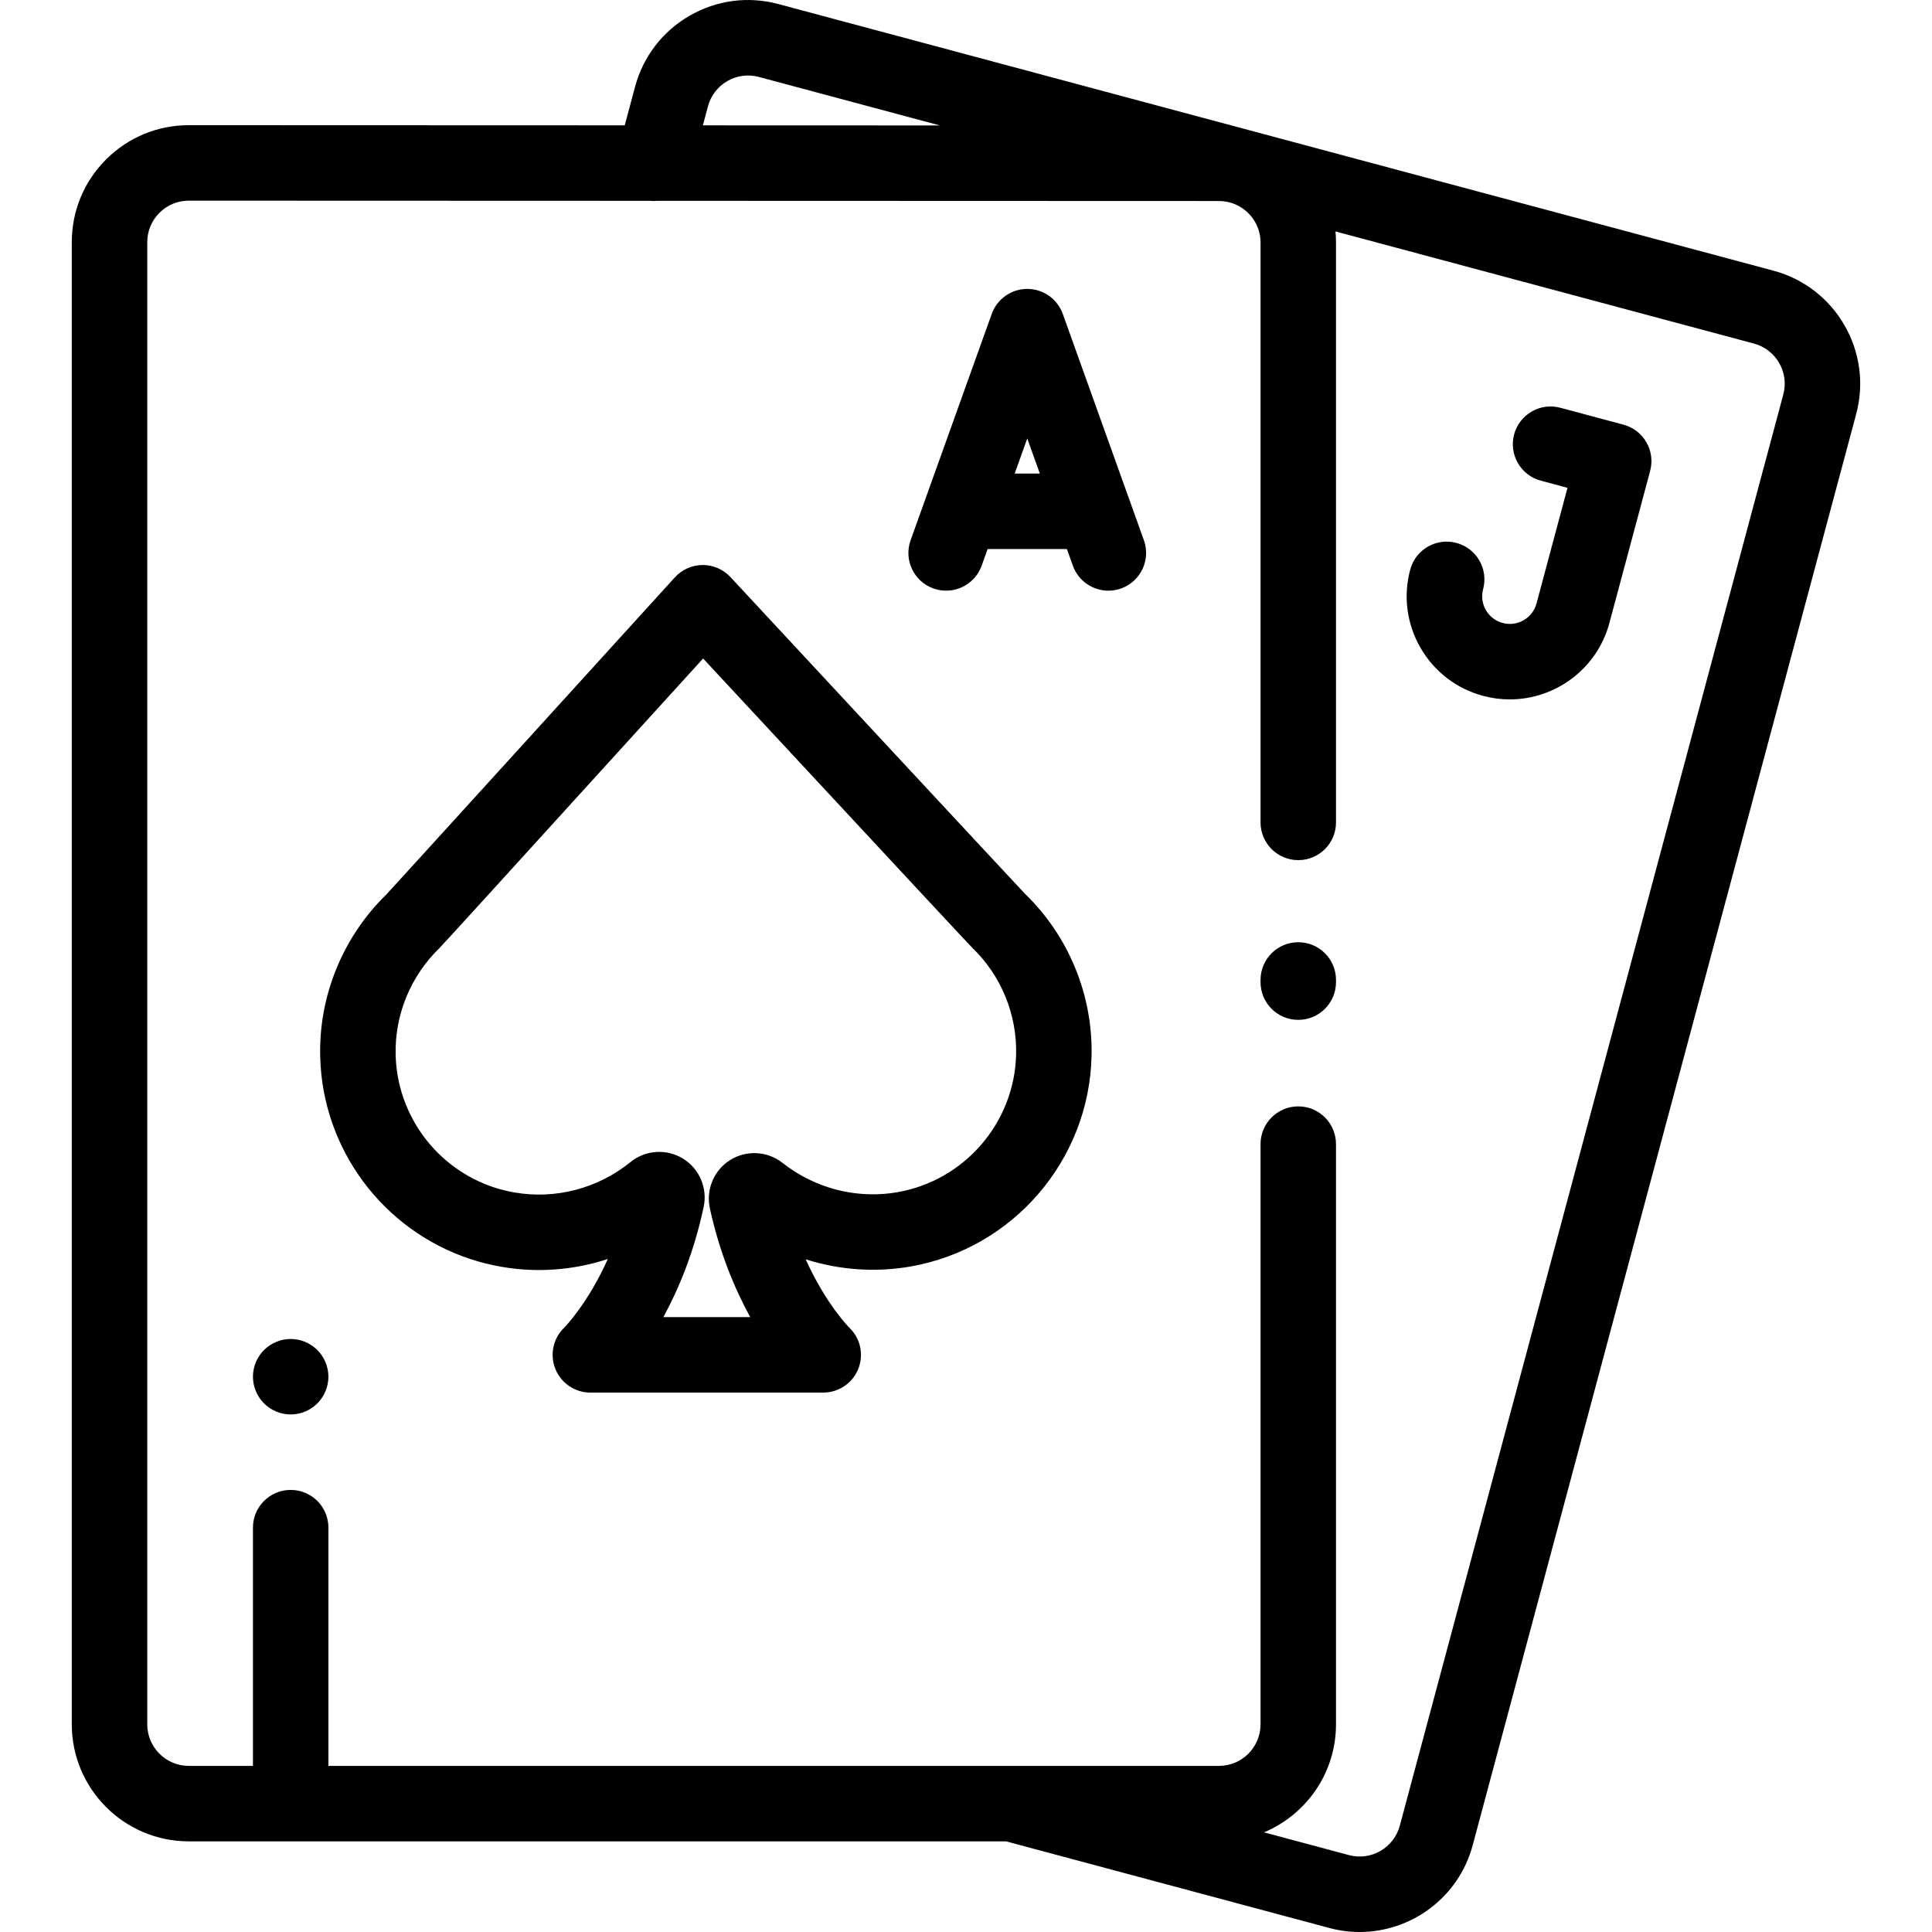
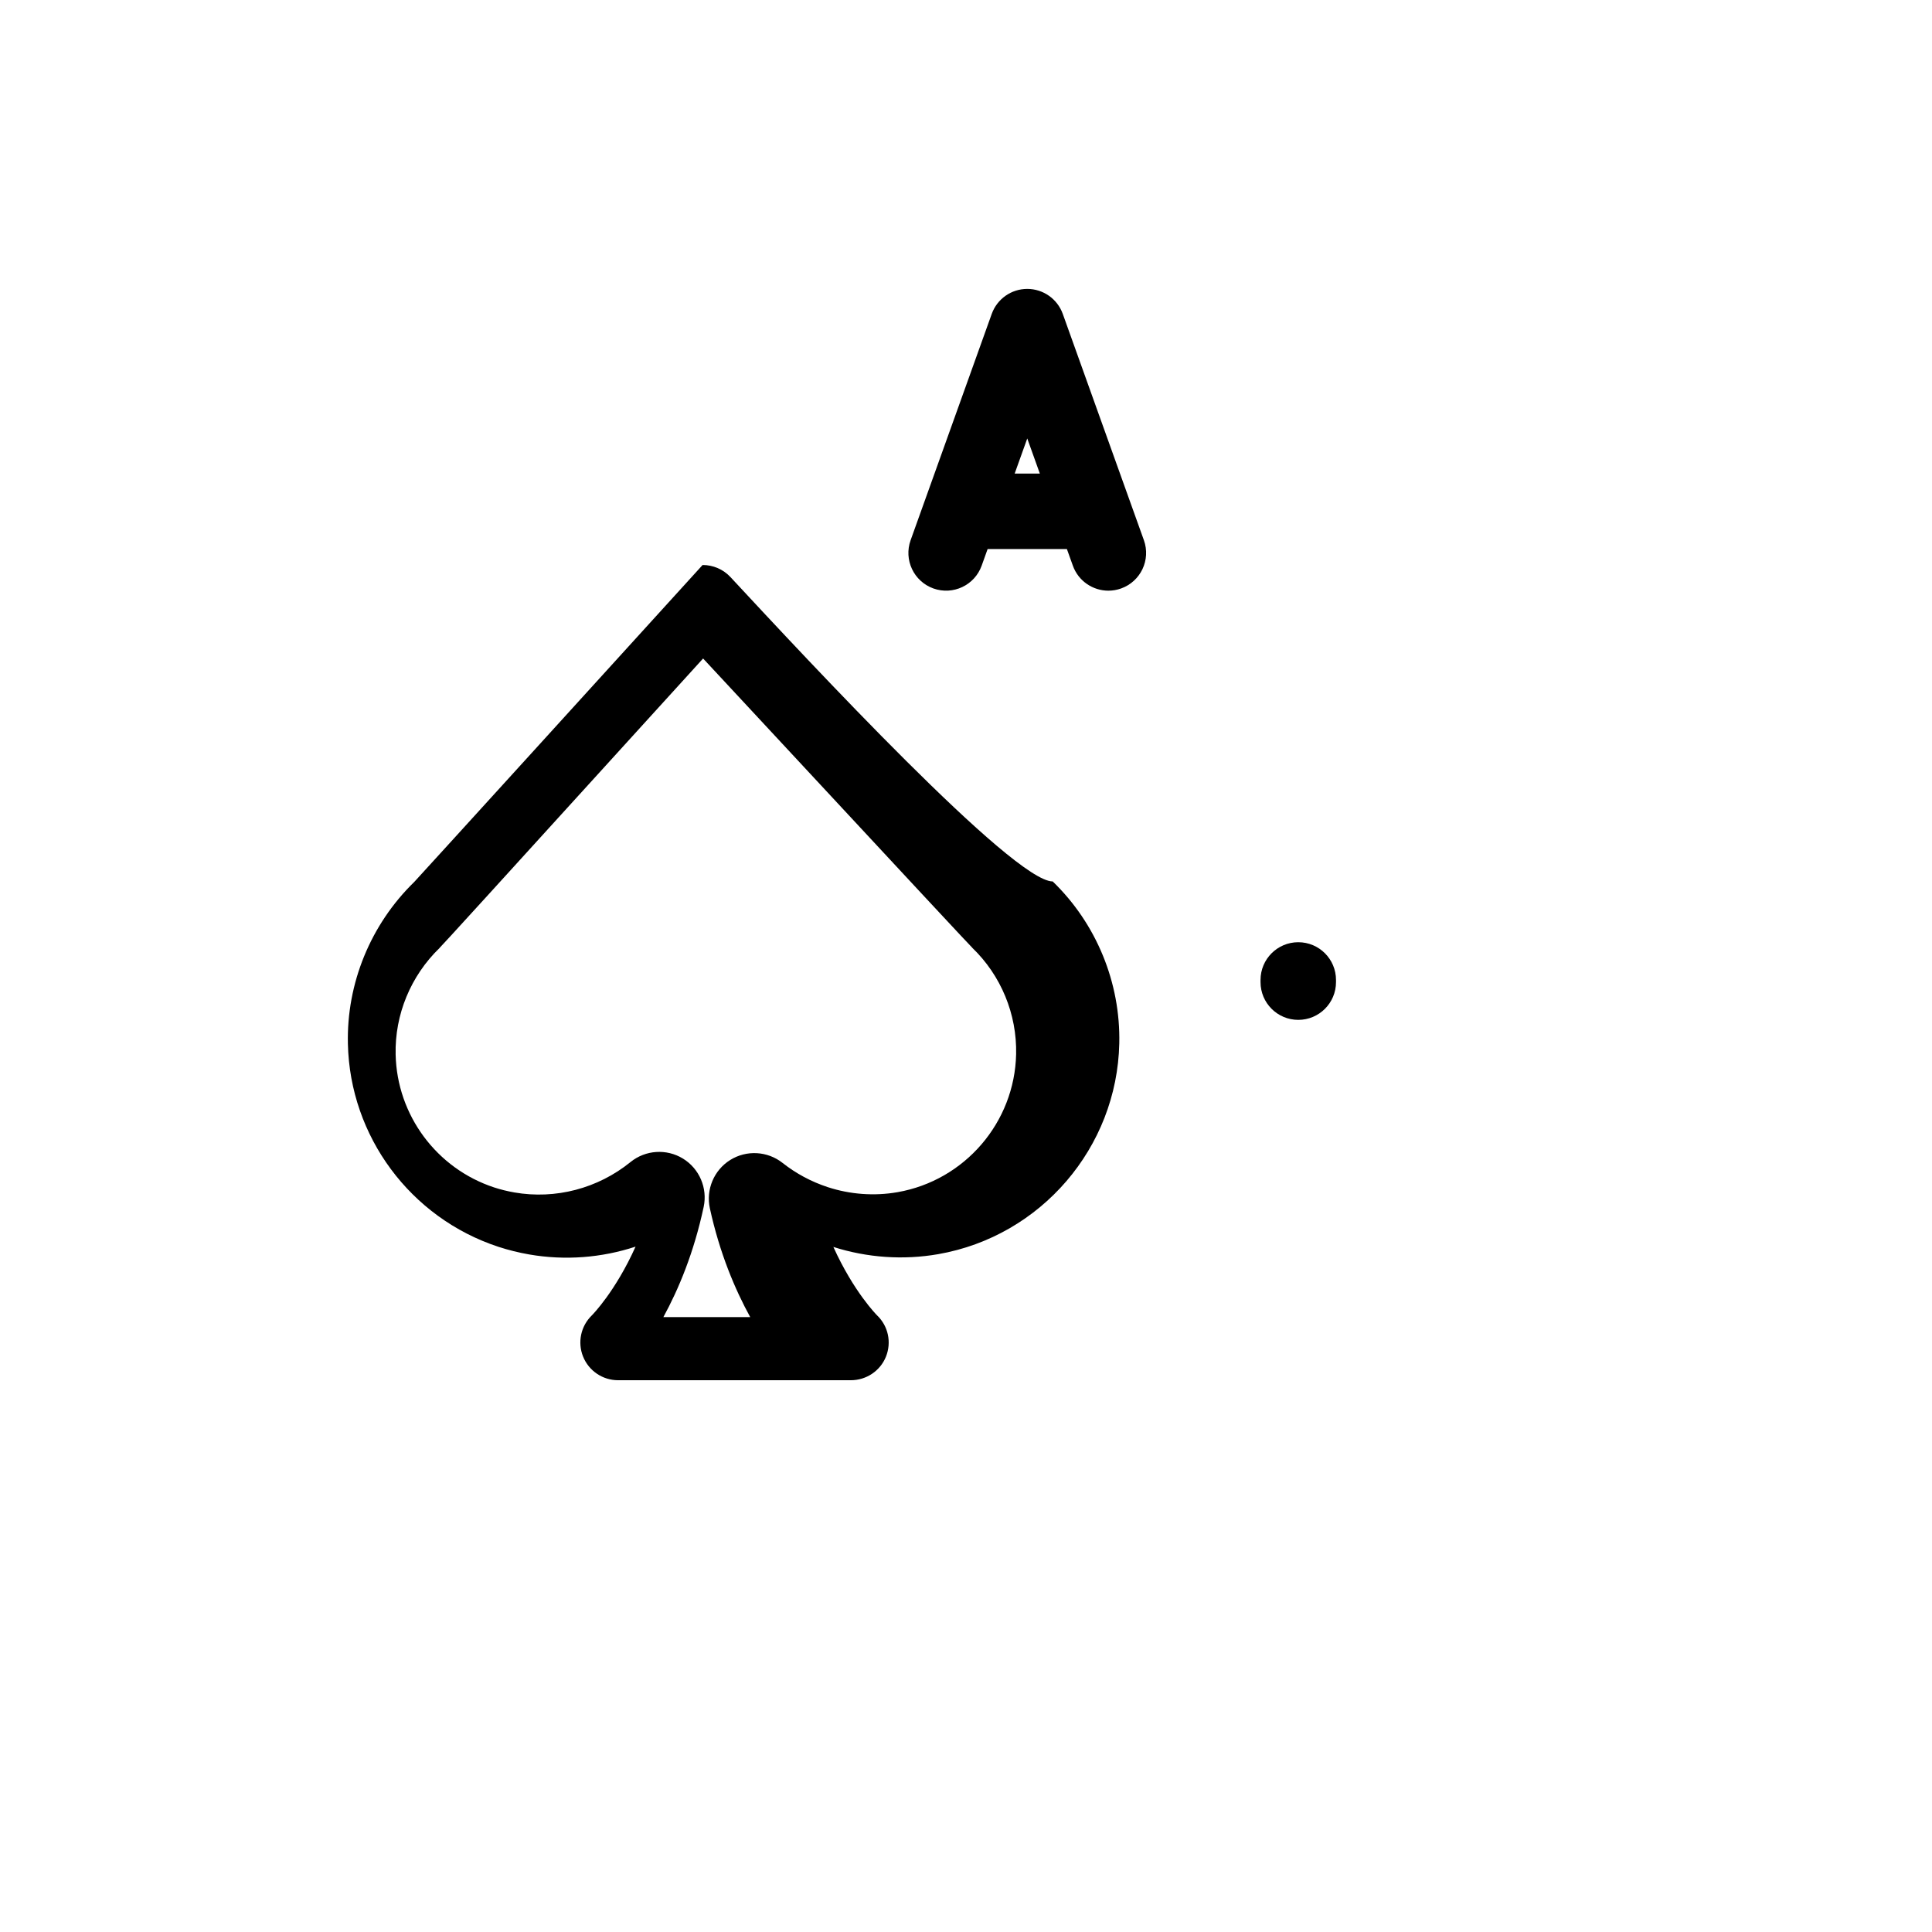
<svg xmlns="http://www.w3.org/2000/svg" version="1.1" id="Layer_1" x="0px" y="0px" viewBox="0 0 512.008 512.008" style="enable-background:new 0 0 512.008 512.008;" xml:space="preserve" width="512" height="512">
  <g id="XMLID_2017_">
    <g id="XMLID_1489_">
      <g id="XMLID_561_">
-         <path id="XMLID_1127_" d="M193.576,152.927c-1.905-2.05-4.589-3.201-7.381-3.194c-2.799,0.016-5.463,1.203-7.346,3.274     c-20.348,22.39-73.137,80.459-76.409,83.989c-11.562,11.252-17.969,26.889-17.587,42.924     c0.538,24.501,16.559,46.109,39.887,53.776c2.62,0.854,5.358,1.535,8.158,2.025c9.521,1.653,19.189,0.889,28.188-2.071     c-5.325,11.865-11.384,18.019-11.598,18.231c-2.914,2.83-3.827,7.144-2.307,10.913c1.525,3.783,5.195,6.261,9.274,6.261h61.687     c4.083,0,7.781-2.459,9.303-6.248s0.612-8.1-2.336-10.925c-0.086-0.086-6.203-6.218-11.598-18.15     c8.976,2.864,18.578,3.526,27.792,1.911c27.211-4.754,47.388-28.243,47.977-55.848c0.354-16.11-6.075-31.745-17.645-42.927     C268.529,233.593,214.413,175.356,193.576,152.927z M237.858,315.944c-6.133,1.074-12.539,0.608-18.503-1.341     c-4.367-1.437-8.396-3.598-11.976-6.422c-3.988-3.149-9.561-3.457-13.865-0.766c-4.307,2.69-6.473,7.836-5.39,12.804     c2.596,11.901,6.679,21.524,10.696,28.837H175.8c4.023-7.361,8.098-17.084,10.684-29.21c1.064-4.993-1.143-10.14-5.493-12.806     c-4.347-2.665-9.93-2.295-13.891,0.915c-8.656,7.016-19.875,9.952-30.767,8.064c-1.854-0.325-3.667-0.774-5.37-1.33     c-15.268-5.018-25.763-19.167-26.115-35.228c-0.251-10.559,3.998-20.854,11.657-28.245l-0.011-0.011     c1.558-1.608,9.903-10.75,69.837-76.694c61.554,66.255,69.852,75.142,71.32,76.639l-0.009,0.009     c7.632,7.325,11.875,17.602,11.643,28.204C268.899,297.446,255.684,312.83,237.858,315.944z" />
+         <path id="XMLID_1127_" d="M193.576,152.927c-1.905-2.05-4.589-3.201-7.381-3.194c-20.348,22.39-73.137,80.459-76.409,83.989c-11.562,11.252-17.969,26.889-17.587,42.924     c0.538,24.501,16.559,46.109,39.887,53.776c2.62,0.854,5.358,1.535,8.158,2.025c9.521,1.653,19.189,0.889,28.188-2.071     c-5.325,11.865-11.384,18.019-11.598,18.231c-2.914,2.83-3.827,7.144-2.307,10.913c1.525,3.783,5.195,6.261,9.274,6.261h61.687     c4.083,0,7.781-2.459,9.303-6.248s0.612-8.1-2.336-10.925c-0.086-0.086-6.203-6.218-11.598-18.15     c8.976,2.864,18.578,3.526,27.792,1.911c27.211-4.754,47.388-28.243,47.977-55.848c0.354-16.11-6.075-31.745-17.645-42.927     C268.529,233.593,214.413,175.356,193.576,152.927z M237.858,315.944c-6.133,1.074-12.539,0.608-18.503-1.341     c-4.367-1.437-8.396-3.598-11.976-6.422c-3.988-3.149-9.561-3.457-13.865-0.766c-4.307,2.69-6.473,7.836-5.39,12.804     c2.596,11.901,6.679,21.524,10.696,28.837H175.8c4.023-7.361,8.098-17.084,10.684-29.21c1.064-4.993-1.143-10.14-5.493-12.806     c-4.347-2.665-9.93-2.295-13.891,0.915c-8.656,7.016-19.875,9.952-30.767,8.064c-1.854-0.325-3.667-0.774-5.37-1.33     c-15.268-5.018-25.763-19.167-26.115-35.228c-0.251-10.559,3.998-20.854,11.657-28.245l-0.011-0.011     c1.558-1.608,9.903-10.75,69.837-76.694c61.554,66.255,69.852,75.142,71.32,76.639l-0.009,0.009     c7.632,7.325,11.875,17.602,11.643,28.204C268.899,297.446,255.684,312.83,237.858,315.944z" />
        <path id="XMLID_1128_" d="M344.06,249.702c-5.523,0-10,4.477-10,10v0.577c0,5.522,4.477,10,10,10s10-4.478,10-10v-0.577     C354.06,254.179,349.583,249.702,344.06,249.702z" />
-         <path id="XMLID_1133_" d="M430.245,112.547l-16.735-4.484c-5.335-1.432-10.818,1.736-12.248,7.071s1.736,10.818,7.071,12.248     l7.076,1.896l-8.209,30.639c-0.506,1.89-1.719,3.47-3.413,4.448c-1.694,0.979-3.667,1.237-5.559,0.732     c-1.89-0.506-3.469-1.718-4.447-3.413c-0.979-1.694-1.238-3.668-0.732-5.558c1.43-5.334-1.736-10.818-7.071-12.248     s-10.818,1.736-12.248,7.071c-1.889,7.05-0.92,14.414,2.729,20.735s9.542,10.842,16.592,12.731     c2.36,0.632,4.731,0.935,7.066,0.934c12.063,0,23.132-8.062,26.4-20.255l10.798-40.298     C438.745,119.46,435.579,113.977,430.245,112.547z" />
        <path id="XMLID_1136_" d="M281.652,83.19c-1.425-3.974-5.192-6.625-9.414-6.625s-7.989,2.651-9.414,6.625l-21.498,59.972     c-1.863,5.199,0.84,10.924,6.039,12.788c5.198,1.861,10.924-0.84,12.788-6.039l1.578-4.401h21.014l1.578,4.401     c1.464,4.084,5.311,6.628,9.414,6.628c1.12,0,2.259-0.19,3.374-0.589c5.199-1.864,7.903-7.589,6.039-12.788L281.652,83.19z      M268.901,125.509l3.337-9.311l3.338,9.311H268.901z" />
      </g>
    </g>
    <g id="XMLID_1659_">
-       <path id="XMLID_39_" d="M469.998,71.735L206.277,1.071c-8.001-2.145-16.355-1.044-23.528,3.098    c-7.172,4.141-12.302,10.827-14.446,18.826l-2.739,10.222l-115.523-0.04c-0.004,0-0.007,0-0.011,0    c-8.279,0-16.064,3.224-21.92,9.078c-5.858,5.856-9.085,13.644-9.085,21.928v392.797c0,17.097,13.909,31.006,31.005,31.006    h216.583l85.697,22.962c2.678,0.718,5.369,1.061,8.018,1.061c13.688,0,26.248-9.148,29.956-22.984l101.637-379.315    C496.346,93.194,486.511,76.16,469.998,71.735z M187.622,28.171c0.761-2.839,2.582-5.212,5.127-6.682    c2.546-1.47,5.511-1.861,8.351-1.1l47.981,12.856l-62.813-0.022L187.622,28.171z M472.603,104.532L370.966,483.847    c-1.571,5.862-7.616,9.355-13.479,7.782l-22.509-6.031c11.195-4.682,19.082-15.745,19.082-28.618V303.206c0-5.522-4.477-10-10-10    s-10,4.478-10,10v153.773c0,6.068-4.937,11.006-11.005,11.006H87.034V404.85c0-5.522-4.477-10-10-10s-10,4.478-10,10v63.135    H50.032c-6.068,0-11.005-4.938-11.005-11.006V64.183c0-2.94,1.145-5.705,3.225-7.783c2.079-2.078,4.841-3.222,7.78-3.222    c0.001,0,0.002,0,0.004,0l122.207,0.042c0.663,0.066,1.319,0.065,1.965,0.001l148.851,0.051c0.452,0,0.895,0.036,1.332,0.089    c0.186,0.031,0.372,0.065,0.558,0.086c0.791,0.138,1.555,0.354,2.279,0.652c0.074,0.03,0.145,0.065,0.221,0.094    c3.887,1.7,6.613,5.579,6.613,10.084v153.673c0,5.523,4.477,10,10,10s10-4.477,10-10V64.276c0-0.992-0.052-1.971-0.143-2.94    l110.904,29.717C470.683,92.624,474.174,98.67,472.603,104.532z" />
      <g id="XMLID_1657_">
-         <path id="XMLID_536_" d="M77.034,374.849c-2.63,0-5.21-1.069-7.07-2.93s-2.93-4.44-2.93-7.07s1.07-5.21,2.93-7.069     c1.86-1.86,4.44-2.931,7.07-2.931s5.21,1.07,7.07,2.931c1.86,1.859,2.93,4.439,2.93,7.069s-1.07,5.21-2.93,7.07     C82.244,373.779,79.664,374.849,77.034,374.849z" />
-       </g>
+         </g>
    </g>
  </g>
</svg>